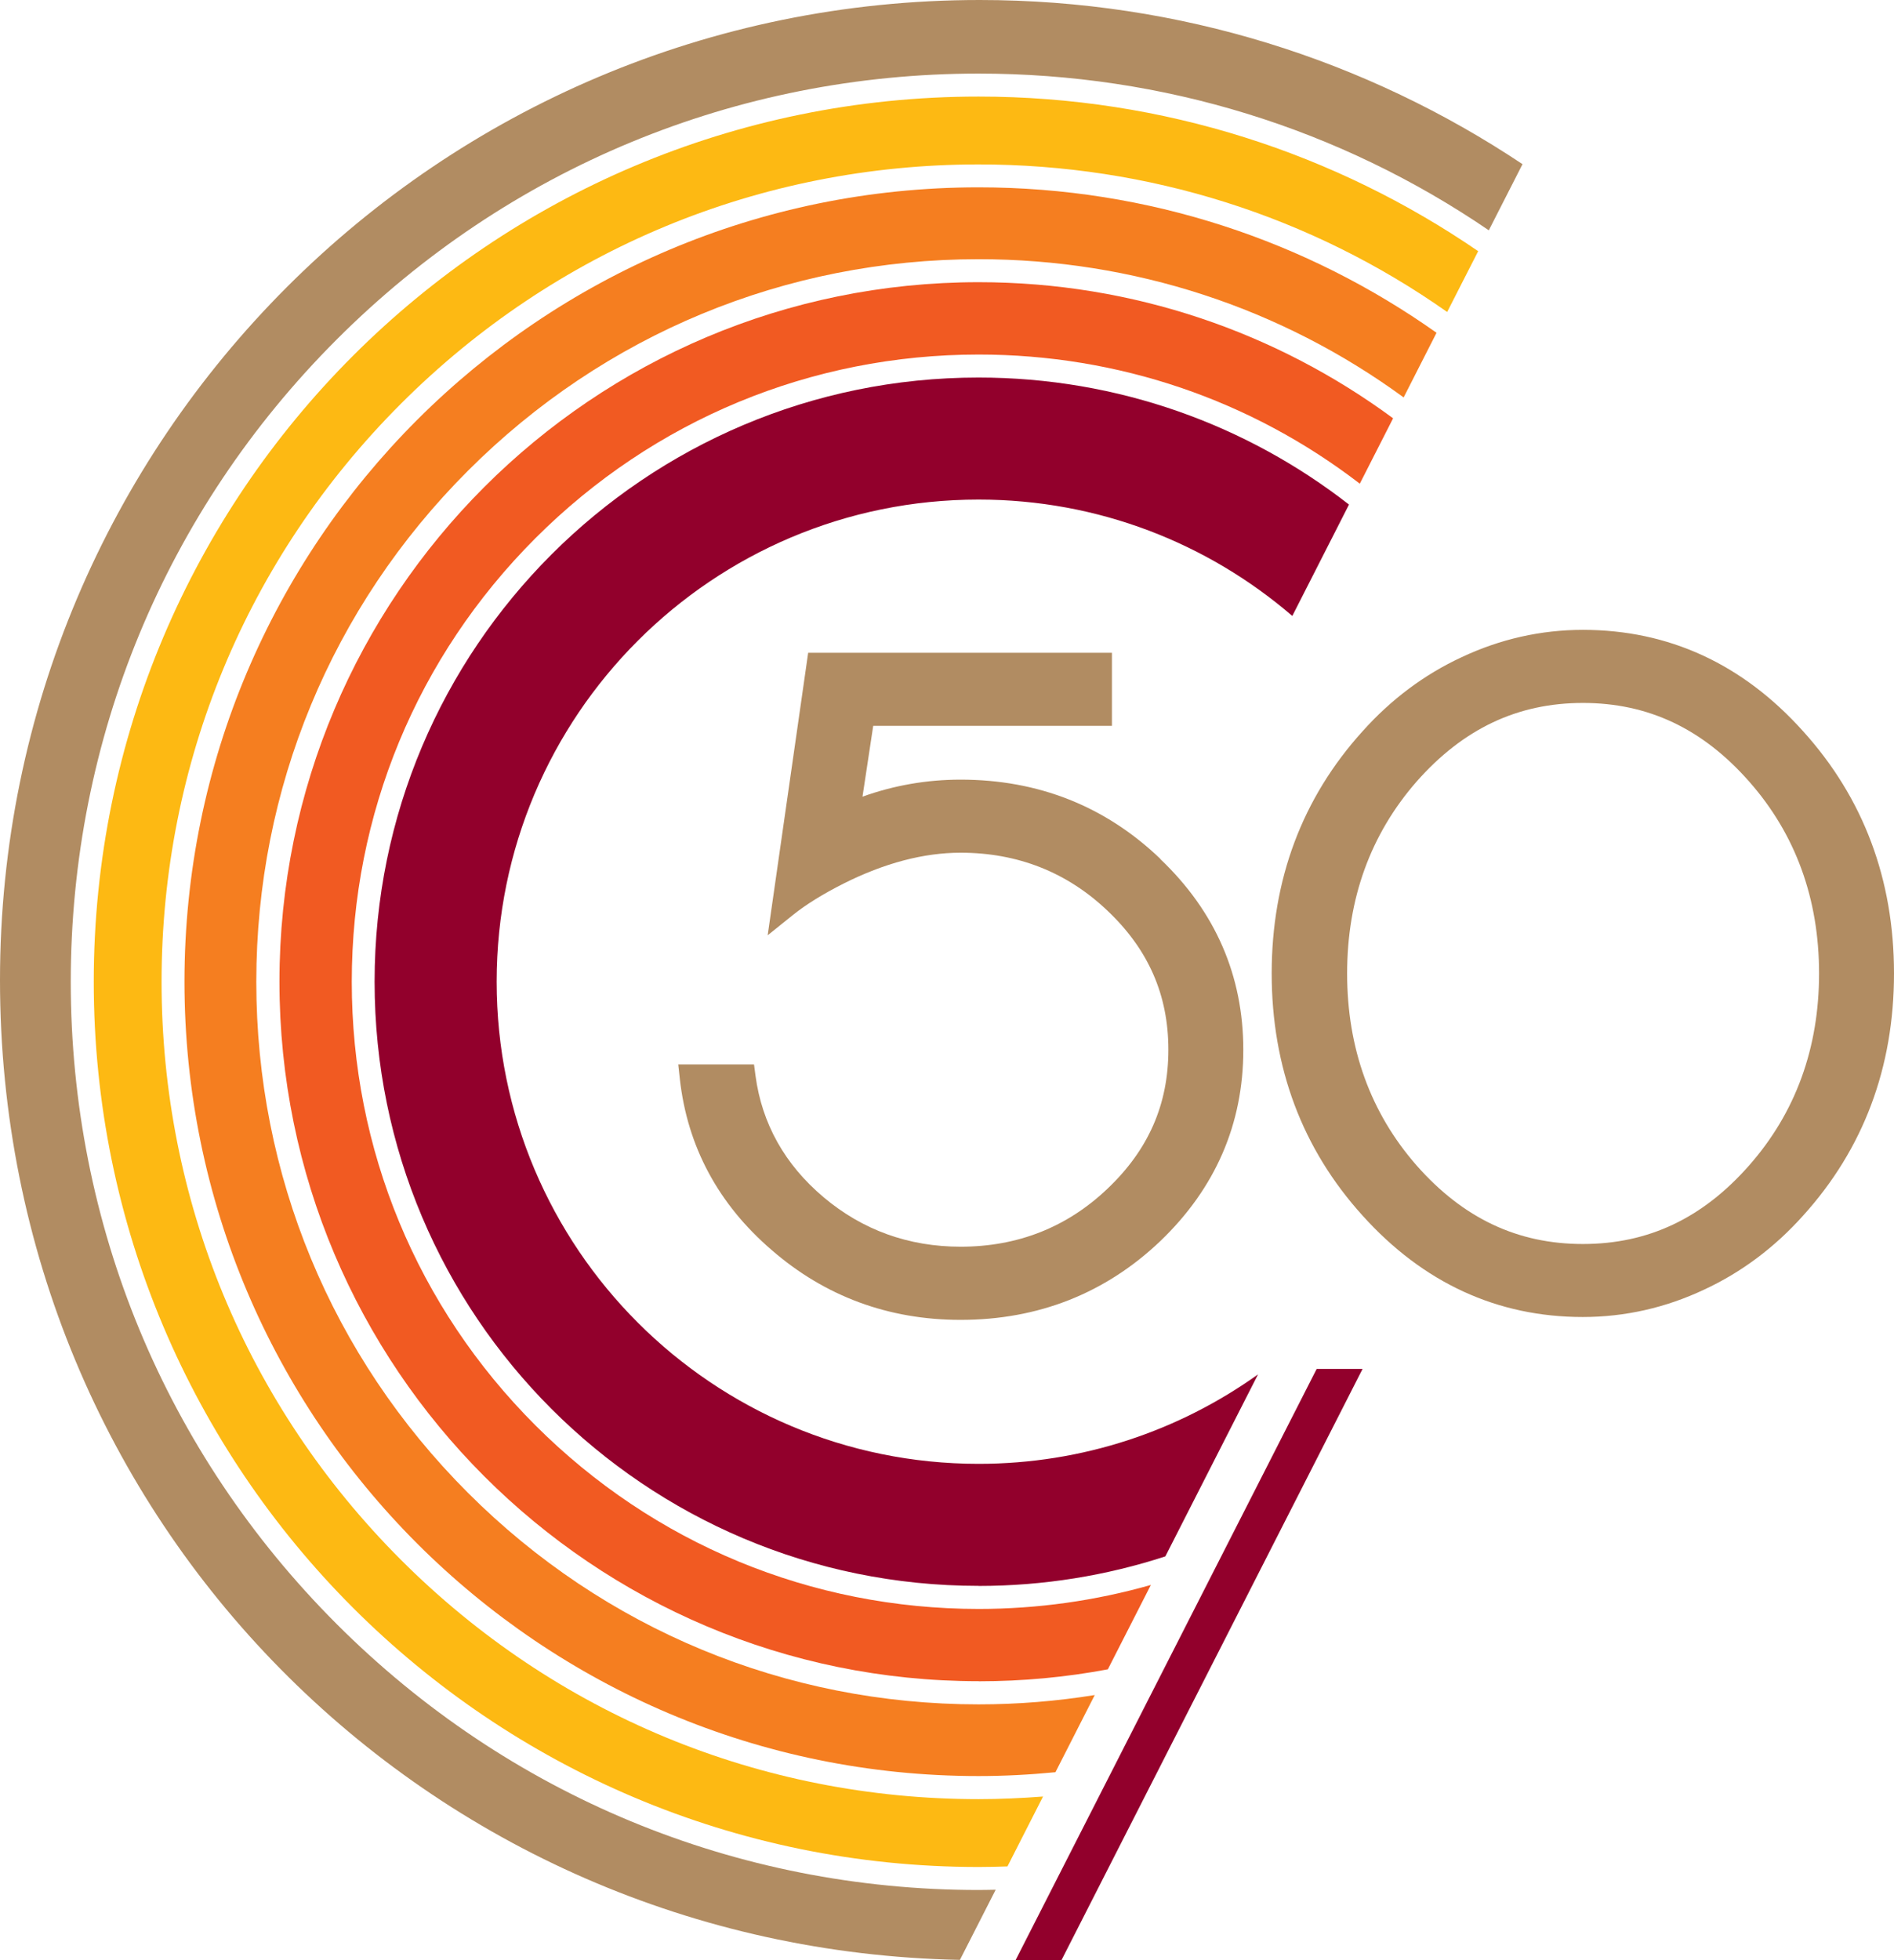
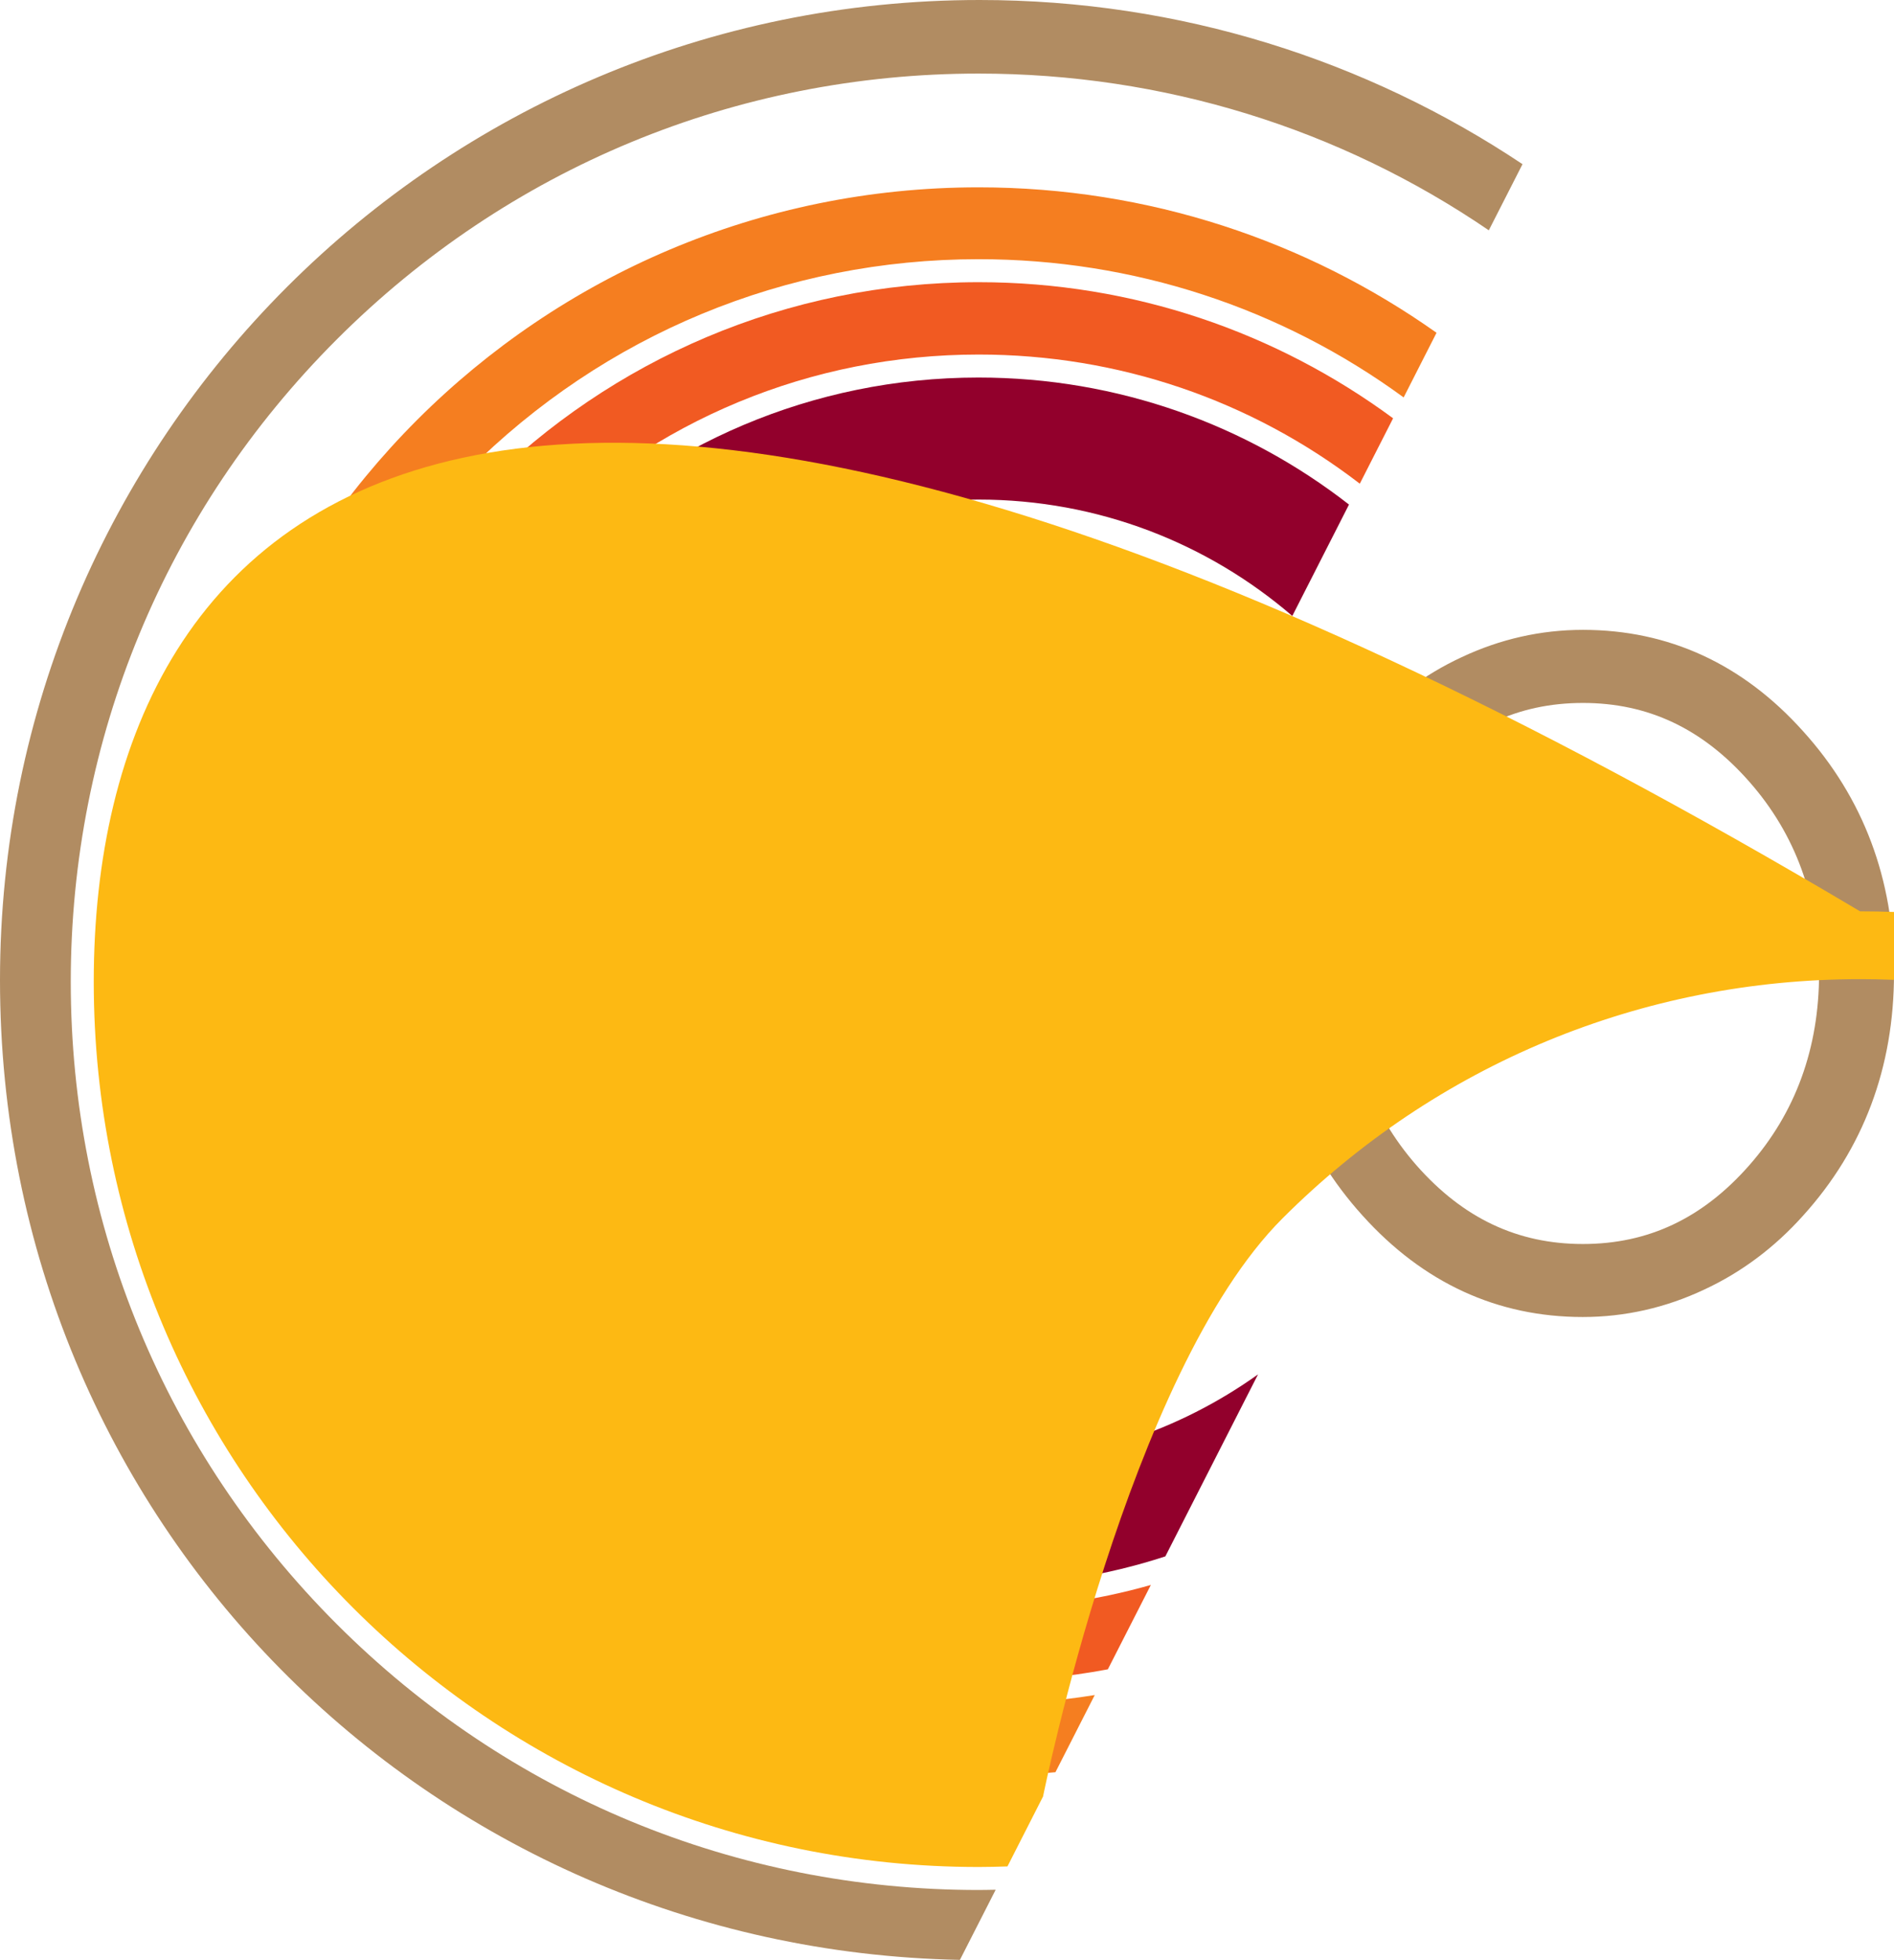
<svg xmlns="http://www.w3.org/2000/svg" id="Layer_1" data-name="Layer 1" width="231.52" height="239.51" viewBox="0 0 231.52 239.51">
  <defs>
    <style>
      .cls-1 {
        fill: #f57e20;
      }

      .cls-1, .cls-2, .cls-3, .cls-4, .cls-5 {
        stroke-width: 0px;
      }

      .cls-2 {
        fill: #b18c62;
      }

      .cls-3 {
        fill: #92002c;
      }

      .cls-4 {
        fill: #fdb913;
      }

      .cls-5 {
        fill: #f15a22;
      }
    </style>
  </defs>
-   <polygon class="cls-3" points="166.56 167.26 160.95 167.26 124.14 239.51 129.75 239.51 166.56 167.26" />
  <path class="cls-2" d="m141.84,104.94c-6.71-6.43-14.92-9.68-24.42-9.68-4.12,0-8.14.7-11.99,2.08l1.31-8.65h29.18v-8.93h-37.13l-4.95,34.52,3.11-2.5c1.56-1.25,3.63-2.54,6.17-3.82,4.98-2.5,9.79-3.77,14.3-3.77,6.97,0,13.01,2.38,17.95,7.08,5.01,4.74,7.45,10.3,7.45,16.99s-2.44,12.24-7.45,16.99c-4.93,4.7-10.97,7.08-17.94,7.08-6.36,0-11.99-2.03-16.75-6.04-4.74-3.99-7.55-9-8.33-14.87l-.18-1.36h-9.26l.19,1.75c.92,8.29,4.71,15.33,11.23,20.93,6.52,5.66,14.29,8.53,23.09,8.53,9.49,0,17.71-3.24,24.42-9.63,6.73-6.45,10.14-14.31,10.14-23.36s-3.41-16.9-10.14-23.31" />
  <path class="cls-2" d="m222.36,118.94c0,9.12-2.87,17.01-8.54,23.45-5.69,6.47-12.34,9.61-20.33,9.61s-14.63-3.14-20.33-9.6c-5.63-6.43-8.49-14.32-8.49-23.45s2.86-17.01,8.49-23.45c5.7-6.46,12.35-9.61,20.33-9.61s14.63,3.14,20.33,9.61c5.67,6.43,8.54,14.32,8.54,23.45m-1.94-29.59c-7.38-8.23-16.44-12.4-26.93-12.4-5.14,0-10.13,1.13-14.84,3.35-4.55,2.11-8.62,5.16-12.09,9.04-7.37,8.14-11.11,18.1-11.11,29.59s3.74,21.45,11.11,29.59c7.41,8.22,16.47,12.39,26.92,12.39,5.14,0,10.13-1.13,14.84-3.35,4.55-2.11,8.62-5.16,12.09-9.04,7.37-8.14,11.11-18.1,11.11-29.59s-3.74-21.44-11.1-29.58" />
  <path class="cls-3" d="m119.62,193.78c7.97,0,15.64-1.27,22.83-3.61l11.33-22.24c-9.63,6.88-21.42,10.93-34.16,10.93-32.53,0-58.91-26.37-58.91-58.91s26.37-58.91,58.91-58.91c14.65,0,28.05,5.36,38.35,14.22l6.93-13.61c-12.5-9.73-28.22-15.52-45.29-15.52-40.77,0-73.82,33.05-73.82,73.82s33.05,73.82,73.82,73.82" />
  <path class="cls-5" d="m119.62,205.43c5.4,0,10.68-.5,15.8-1.46l5.26-10.31c-6.76,1.92-13.83,2.93-21.05,2.93-20.47,0-39.71-7.97-54.19-22.44-14.47-14.47-22.44-33.72-22.44-54.19s7.97-39.71,22.44-54.19c14.47-14.47,33.72-22.45,54.19-22.45,17.07,0,33.28,5.55,46.59,15.78l4.07-7.99c-14.18-10.45-31.7-16.63-50.66-16.63-47.21,0-85.47,38.27-85.47,85.47s38.27,85.47,85.47,85.47" />
  <path class="cls-1" d="m129.01,216.55l4.81-9.44c-4.65.75-9.4,1.14-14.2,1.14-23.58,0-45.75-9.18-62.43-25.86s-25.86-38.85-25.86-62.43,9.18-45.75,25.86-62.43c16.67-16.68,38.85-25.86,62.43-25.86,18.94,0,36.96,5.93,51.96,16.89l4.02-7.9c-15.82-11.19-35.13-17.77-55.99-17.77-53.6,0-97.06,43.45-97.06,97.06s43.45,97.06,97.06,97.06c3.17,0,6.3-.17,9.39-.47" />
-   <path class="cls-4" d="m123.15,228.05l4.35-8.54c-2.61.2-5.24.32-7.88.32-26.68,0-51.76-10.39-70.62-29.25-18.86-18.86-29.25-43.94-29.25-70.62s10.39-51.76,29.25-70.62c18.86-18.86,43.94-29.25,70.62-29.25,20.79,0,40.62,6.31,57.28,18.03l3.79-7.43c-17.38-11.91-38.41-18.89-61.07-18.89C59.89,11.8,11.46,60.23,11.46,119.96s48.43,108.16,108.16,108.16c1.18,0,2.36-.03,3.53-.07" />
+   <path class="cls-4" d="m123.15,228.05l4.35-8.54s10.39-51.76,29.25-70.62c18.86-18.86,43.94-29.25,70.62-29.25,20.79,0,40.62,6.31,57.28,18.03l3.79-7.43c-17.38-11.91-38.41-18.89-61.07-18.89C59.89,11.8,11.46,60.23,11.46,119.96s48.43,108.16,108.16,108.16c1.18,0,2.36-.03,3.53-.07" />
  <path class="cls-2" d="m121.7,230.9c-.69.01-1.38.03-2.08.03-29.64,0-57.51-11.54-78.47-32.5-20.96-20.96-32.5-48.83-32.5-78.47s11.54-57.51,32.5-78.47C62.11,20.53,89.98,8.99,119.62,8.99c22.58,0,44.12,6.7,62.37,19.15l4.12-8.08C167.11,7.39,144.3,0,119.75,0,53.61,0,0,53.61,0,119.75s52.32,118.43,117.34,119.72l4.37-8.57h0Z" />
</svg>